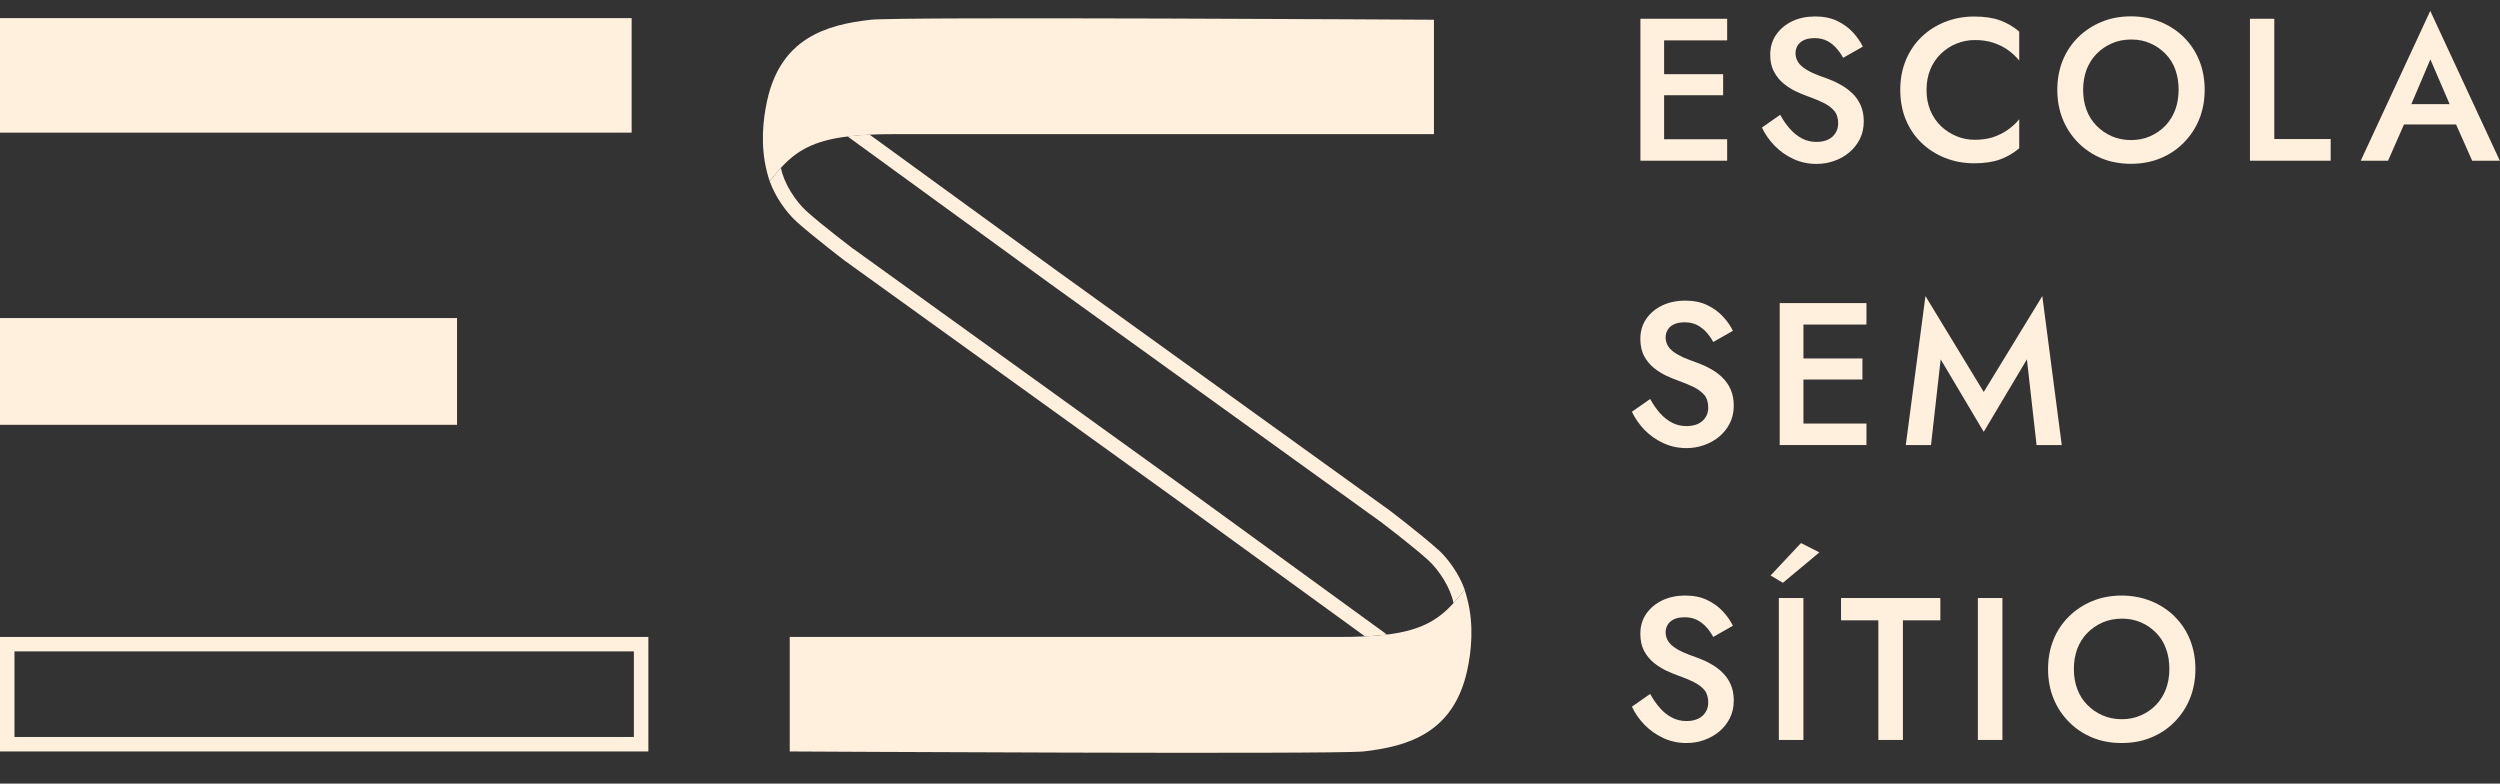
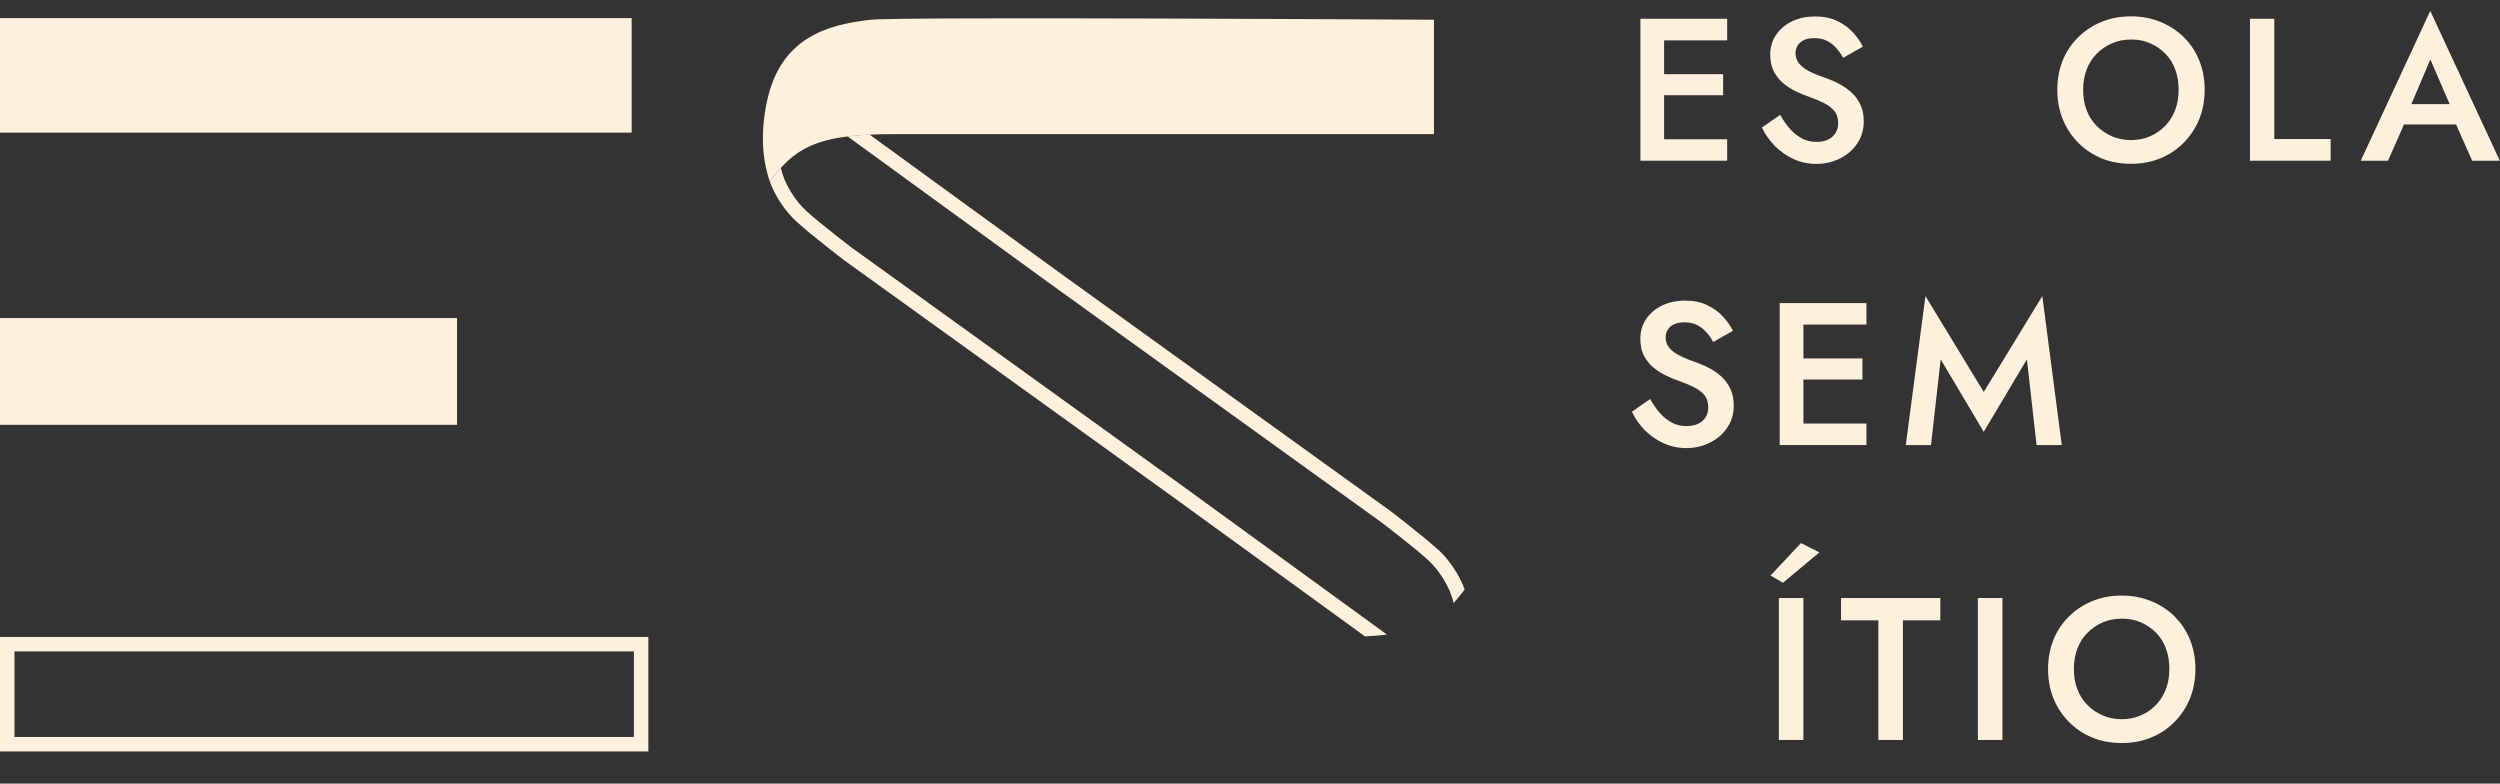
<svg xmlns="http://www.w3.org/2000/svg" width="67" height="21" viewBox="0 0 67 21" fill="none">
  <rect x="0" y="0" width="67" height="21" fill="#333333" stroke="none" />
  <path d="M44.598 4.307H46.288V3.732H44.598V2.552H46.18V1.988H44.598V1.082H46.288V0.503H44.598H44.37H43.963V4.307H44.37H44.598Z" fill="#FFEFDD" />
  <path d="M48.989 3.743C48.904 3.783 48.801 3.803 48.681 3.803C48.539 3.803 48.411 3.772 48.294 3.712C48.177 3.649 48.069 3.566 47.972 3.455C47.875 3.347 47.787 3.219 47.71 3.076L47.22 3.418C47.302 3.595 47.416 3.757 47.559 3.905C47.701 4.051 47.869 4.17 48.06 4.259C48.251 4.347 48.459 4.393 48.679 4.393C48.844 4.393 49.003 4.367 49.154 4.313C49.306 4.262 49.439 4.185 49.556 4.088C49.673 3.991 49.77 3.871 49.841 3.732C49.912 3.592 49.949 3.432 49.949 3.256C49.949 3.091 49.921 2.942 49.864 2.817C49.807 2.692 49.733 2.583 49.636 2.495C49.539 2.404 49.437 2.33 49.323 2.267C49.212 2.204 49.097 2.153 48.981 2.11C48.83 2.059 48.699 2.008 48.587 1.959C48.476 1.908 48.388 1.857 48.32 1.803C48.251 1.748 48.2 1.692 48.169 1.629C48.137 1.566 48.12 1.501 48.12 1.427C48.12 1.352 48.137 1.287 48.174 1.224C48.211 1.162 48.266 1.113 48.342 1.076C48.419 1.039 48.516 1.022 48.636 1.022C48.761 1.022 48.872 1.048 48.966 1.096C49.06 1.144 49.143 1.21 49.214 1.29C49.285 1.37 49.345 1.455 49.397 1.549L49.924 1.25C49.858 1.116 49.77 0.988 49.656 0.865C49.542 0.743 49.402 0.64 49.234 0.56C49.069 0.481 48.872 0.441 48.647 0.441C48.422 0.441 48.209 0.483 48.032 0.569C47.852 0.654 47.71 0.774 47.602 0.928C47.496 1.082 47.442 1.261 47.442 1.464C47.442 1.646 47.476 1.8 47.545 1.925C47.613 2.053 47.701 2.159 47.807 2.244C47.912 2.33 48.023 2.398 48.137 2.452C48.254 2.506 48.359 2.549 48.453 2.583C48.616 2.64 48.758 2.7 48.878 2.76C48.998 2.82 49.092 2.891 49.16 2.974C49.228 3.056 49.263 3.17 49.263 3.31C49.263 3.407 49.237 3.495 49.189 3.569C49.14 3.646 49.072 3.703 48.986 3.743H48.989Z" fill="#FFEFDD" />
-   <path d="M51.494 3.826C51.673 4 51.884 4.133 52.123 4.23C52.366 4.327 52.625 4.376 52.904 4.376C53.184 4.376 53.417 4.341 53.602 4.273C53.788 4.205 53.961 4.105 54.115 3.974V3.196C54.03 3.301 53.927 3.395 53.81 3.478C53.694 3.561 53.562 3.626 53.417 3.675C53.272 3.723 53.106 3.746 52.924 3.746C52.753 3.746 52.591 3.715 52.431 3.649C52.275 3.583 52.135 3.492 52.015 3.378C51.896 3.262 51.801 3.122 51.733 2.959C51.665 2.797 51.631 2.615 51.631 2.41C51.631 2.204 51.665 2.025 51.733 1.86C51.801 1.694 51.896 1.558 52.015 1.441C52.135 1.324 52.275 1.233 52.431 1.17C52.588 1.105 52.753 1.073 52.924 1.073C53.106 1.073 53.269 1.096 53.417 1.144C53.565 1.193 53.696 1.256 53.81 1.338C53.927 1.421 54.027 1.515 54.115 1.623V0.845C53.959 0.714 53.788 0.614 53.602 0.546C53.417 0.478 53.184 0.443 52.904 0.443C52.625 0.443 52.366 0.492 52.123 0.589C51.881 0.686 51.673 0.82 51.494 0.993C51.314 1.167 51.175 1.375 51.075 1.615C50.975 1.857 50.927 2.122 50.927 2.41C50.927 2.697 50.975 2.965 51.075 3.205C51.175 3.447 51.314 3.652 51.494 3.826Z" fill="#FFEFDD" />
  <path d="M58.526 0.996C58.347 0.82 58.136 0.683 57.897 0.586C57.655 0.489 57.395 0.438 57.11 0.438C56.825 0.438 56.56 0.486 56.324 0.586C56.085 0.683 55.877 0.82 55.697 0.996C55.518 1.173 55.378 1.381 55.281 1.62C55.184 1.862 55.136 2.122 55.136 2.407C55.136 2.692 55.184 2.951 55.281 3.193C55.378 3.435 55.518 3.643 55.694 3.823C55.871 4.002 56.079 4.142 56.318 4.242C56.558 4.341 56.823 4.39 57.11 4.39C57.398 4.39 57.66 4.341 57.9 4.242C58.142 4.142 58.35 4.002 58.526 3.823C58.703 3.643 58.843 3.432 58.94 3.193C59.037 2.951 59.085 2.692 59.085 2.407C59.085 2.122 59.037 1.862 58.94 1.62C58.843 1.381 58.703 1.17 58.524 0.996H58.526ZM58.296 2.945C58.233 3.108 58.145 3.25 58.031 3.37C57.914 3.489 57.78 3.583 57.623 3.652C57.467 3.72 57.298 3.754 57.113 3.754C56.928 3.754 56.751 3.72 56.597 3.652C56.441 3.583 56.304 3.489 56.187 3.37C56.07 3.25 55.979 3.111 55.919 2.945C55.857 2.783 55.828 2.603 55.828 2.407C55.828 2.21 55.859 2.031 55.919 1.868C55.982 1.706 56.07 1.563 56.187 1.444C56.304 1.324 56.441 1.23 56.597 1.162C56.754 1.093 56.928 1.059 57.119 1.059C57.31 1.059 57.475 1.093 57.629 1.162C57.786 1.23 57.92 1.324 58.036 1.444C58.153 1.563 58.242 1.703 58.299 1.868C58.358 2.031 58.387 2.21 58.387 2.407C58.387 2.603 58.356 2.783 58.296 2.945Z" fill="#FFEFDD" />
  <path d="M60.951 0.503H60.299V4.307H62.462V3.726H60.951V0.503Z" fill="#FFEFDD" />
  <path d="M66.257 4.307H66.995L65.131 0.292L63.268 4.307H64L64.427 3.336H65.823L66.254 4.307H66.257ZM65.647 2.791H64.624L65.134 1.592L65.65 2.791H65.647Z" fill="#FFEFDD" />
  <path d="M46.154 10.111C46.058 10.02 45.955 9.946 45.841 9.884C45.73 9.821 45.616 9.77 45.499 9.727C45.348 9.675 45.217 9.624 45.106 9.576C44.995 9.524 44.907 9.473 44.838 9.419C44.77 9.365 44.718 9.308 44.687 9.245C44.656 9.183 44.639 9.117 44.639 9.043C44.639 8.969 44.656 8.903 44.693 8.841C44.73 8.778 44.784 8.729 44.861 8.692C44.938 8.655 45.035 8.638 45.154 8.638C45.28 8.638 45.391 8.664 45.485 8.712C45.579 8.761 45.661 8.826 45.733 8.906C45.804 8.986 45.864 9.071 45.915 9.165L46.442 8.866C46.377 8.732 46.288 8.604 46.174 8.482C46.06 8.359 45.921 8.257 45.753 8.177C45.587 8.097 45.391 8.057 45.166 8.057C44.941 8.057 44.727 8.1 44.55 8.185C44.371 8.271 44.228 8.39 44.12 8.544C44.015 8.698 43.961 8.878 43.961 9.08C43.961 9.262 43.995 9.416 44.063 9.542C44.131 9.67 44.22 9.775 44.325 9.861C44.431 9.946 44.542 10.015 44.656 10.069C44.773 10.123 44.878 10.166 44.972 10.2C45.134 10.257 45.277 10.317 45.397 10.376C45.516 10.436 45.61 10.508 45.679 10.59C45.747 10.673 45.781 10.787 45.781 10.926C45.781 11.023 45.756 11.112 45.707 11.186C45.659 11.263 45.59 11.32 45.505 11.36C45.419 11.399 45.317 11.419 45.197 11.419C45.055 11.419 44.926 11.388 44.81 11.328C44.693 11.265 44.584 11.183 44.488 11.072C44.391 10.963 44.302 10.835 44.225 10.693L43.735 11.035C43.818 11.211 43.932 11.374 44.074 11.522C44.217 11.667 44.385 11.787 44.576 11.875C44.767 11.964 44.975 12.009 45.194 12.009C45.359 12.009 45.519 11.983 45.67 11.929C45.821 11.875 45.955 11.801 46.072 11.704C46.189 11.607 46.286 11.488 46.357 11.348C46.428 11.209 46.465 11.049 46.465 10.872C46.465 10.707 46.437 10.559 46.38 10.433C46.323 10.308 46.248 10.2 46.152 10.111H46.154Z" fill="#FFEFDD" />
  <path d="M50.021 8.698V8.123H48.332H48.104H47.696V11.927H48.104H48.332H50.021V11.351H48.332V10.171H49.913V9.607H48.332V8.698H50.021Z" fill="#FFEFDD" />
  <path d="M54.734 7.935L53.164 10.505L51.602 7.935L51.075 11.927H51.751L52.01 9.63L53.164 11.573L54.321 9.63L54.58 11.927H55.255L54.734 7.935Z" fill="#FFEFDD" />
-   <path d="M46.154 18.016C46.058 17.924 45.955 17.85 45.841 17.788C45.73 17.725 45.616 17.674 45.499 17.631C45.348 17.58 45.217 17.528 45.106 17.48C44.995 17.429 44.907 17.377 44.838 17.323C44.77 17.269 44.718 17.212 44.687 17.149C44.656 17.087 44.639 17.021 44.639 16.947C44.639 16.873 44.656 16.808 44.693 16.745C44.73 16.682 44.784 16.634 44.861 16.597C44.938 16.56 45.035 16.543 45.154 16.543C45.28 16.543 45.391 16.568 45.485 16.617C45.579 16.665 45.661 16.731 45.733 16.81C45.804 16.89 45.864 16.976 45.915 17.07L46.442 16.77C46.377 16.637 46.288 16.508 46.174 16.386C46.06 16.263 45.921 16.161 45.753 16.081C45.587 16.001 45.391 15.961 45.166 15.961C44.941 15.961 44.727 16.004 44.55 16.09C44.371 16.175 44.228 16.295 44.12 16.448C44.015 16.602 43.961 16.782 43.961 16.984C43.961 17.167 43.995 17.32 44.063 17.446C44.131 17.574 44.22 17.679 44.325 17.765C44.431 17.85 44.542 17.919 44.656 17.973C44.773 18.027 44.878 18.07 44.972 18.104C45.134 18.161 45.277 18.221 45.397 18.281C45.516 18.34 45.61 18.412 45.679 18.494C45.747 18.577 45.781 18.691 45.781 18.831C45.781 18.927 45.756 19.016 45.707 19.09C45.659 19.167 45.59 19.224 45.505 19.264C45.419 19.304 45.317 19.324 45.197 19.324C45.055 19.324 44.926 19.292 44.81 19.232C44.693 19.17 44.584 19.087 44.488 18.976C44.391 18.868 44.302 18.739 44.225 18.597L43.735 18.939C43.818 19.116 43.932 19.278 44.074 19.426C44.217 19.571 44.385 19.691 44.576 19.779C44.767 19.868 44.975 19.913 45.194 19.913C45.359 19.913 45.519 19.888 45.67 19.834C45.821 19.779 45.955 19.705 46.072 19.608C46.189 19.512 46.286 19.392 46.357 19.252C46.428 19.113 46.465 18.953 46.465 18.776C46.465 18.611 46.437 18.463 46.38 18.338C46.323 18.212 46.248 18.104 46.152 18.016H46.154Z" fill="#FFEFDD" />
  <path d="M48.331 16.027H47.673V19.831H48.331V16.027Z" fill="#FFEFDD" />
  <path d="M47.451 15.423L47.782 15.619L48.759 14.804L48.266 14.554L47.451 15.423Z" fill="#FFEFDD" />
  <path d="M49.34 16.625H50.34V19.831H50.998V16.625H52.001V16.027H49.34V16.625Z" fill="#FFEFDD" />
  <path d="M53.665 16.027H53.007V19.831H53.665V16.027Z" fill="#FFEFDD" />
  <path d="M58.279 16.52C58.099 16.343 57.888 16.206 57.649 16.109C57.407 16.013 57.147 15.961 56.862 15.961C56.577 15.961 56.312 16.01 56.076 16.109C55.837 16.206 55.629 16.343 55.449 16.52C55.27 16.696 55.13 16.904 55.033 17.144C54.936 17.386 54.888 17.645 54.888 17.93C54.888 18.215 54.936 18.474 55.033 18.717C55.13 18.959 55.27 19.167 55.446 19.346C55.623 19.526 55.831 19.666 56.07 19.765C56.309 19.865 56.575 19.913 56.862 19.913C57.15 19.913 57.412 19.865 57.652 19.765C57.894 19.666 58.102 19.526 58.279 19.346C58.455 19.167 58.595 18.956 58.692 18.717C58.788 18.474 58.837 18.215 58.837 17.93C58.837 17.645 58.788 17.386 58.692 17.144C58.595 16.904 58.455 16.694 58.276 16.52H58.279ZM58.048 18.466C57.985 18.628 57.897 18.771 57.783 18.89C57.666 19.01 57.532 19.104 57.375 19.172C57.218 19.241 57.05 19.275 56.865 19.275C56.68 19.275 56.503 19.241 56.349 19.172C56.193 19.104 56.056 19.01 55.939 18.89C55.822 18.771 55.731 18.631 55.671 18.466C55.609 18.303 55.58 18.124 55.58 17.927C55.58 17.731 55.611 17.551 55.671 17.389C55.734 17.226 55.822 17.084 55.939 16.964C56.056 16.845 56.193 16.75 56.349 16.682C56.506 16.614 56.68 16.58 56.871 16.58C57.062 16.58 57.227 16.614 57.381 16.682C57.538 16.75 57.672 16.845 57.788 16.964C57.905 17.084 57.993 17.224 58.05 17.389C58.11 17.551 58.139 17.731 58.139 17.927C58.139 18.124 58.108 18.303 58.048 18.466Z" fill="#FFEFDD" />
  <path d="M38.535 14.727C38.12 14.348 37.242 13.679 37.242 13.679L28.34 7.268L23.303 3.606C23.086 3.618 22.89 3.632 22.713 3.655L28.112 7.581L37.008 13.989C37.008 13.989 37.88 14.65 38.276 15.012C38.572 15.283 38.877 15.759 38.954 16.164C39.054 16.055 39.154 15.933 39.254 15.799C39.105 15.389 38.82 14.981 38.538 14.725L38.535 14.727ZM22.875 6.675C22.875 6.675 22.003 6.014 21.607 5.652C21.311 5.381 21.006 4.906 20.929 4.498C20.826 4.609 20.73 4.729 20.63 4.863C20.778 5.273 21.063 5.681 21.345 5.937C21.761 6.316 22.639 6.986 22.639 6.986L31.543 13.397L36.581 17.055C36.797 17.044 36.994 17.03 37.171 17.007L31.771 13.081L22.875 6.672V6.675Z" fill="#FFEFDD" />
  <path d="M38.43 0.526V3.595H23.969C23.727 3.595 23.505 3.598 23.302 3.609C23.086 3.621 22.889 3.635 22.712 3.658C21.835 3.766 21.359 4.025 20.929 4.498C20.826 4.609 20.729 4.729 20.63 4.863C20.615 4.823 20.604 4.786 20.593 4.749C20.578 4.703 20.567 4.655 20.555 4.609C20.373 3.905 20.447 3.199 20.561 2.689C20.926 1.039 22.117 0.663 23.339 0.529C24.1 0.443 38.43 0.529 38.43 0.529V0.526Z" fill="#FFEFDD" />
-   <path d="M39.319 17.976C38.954 19.626 37.763 20.002 36.54 20.139C35.78 20.221 21.165 20.139 21.165 20.139V17.07H35.911C36.153 17.07 36.375 17.067 36.577 17.055C36.794 17.044 36.991 17.03 37.167 17.007C38.045 16.899 38.521 16.639 38.951 16.166C39.051 16.058 39.15 15.936 39.25 15.802C39.264 15.842 39.276 15.879 39.287 15.916C39.301 15.961 39.313 16.01 39.324 16.055C39.507 16.759 39.432 17.466 39.319 17.976Z" fill="#FFEFDD" />
  <path d="M16.928 0.486H0V3.555H16.928V0.486Z" fill="#FFEFDD" />
  <path d="M12.249 8.524H0V11.385H12.249V8.524Z" fill="#FFEFDD" />
  <path d="M16.988 17.457V19.751H0.388V17.457H16.988ZM17.376 17.07H0V20.139H17.376V17.07Z" fill="#FFEFDD" />
</svg>